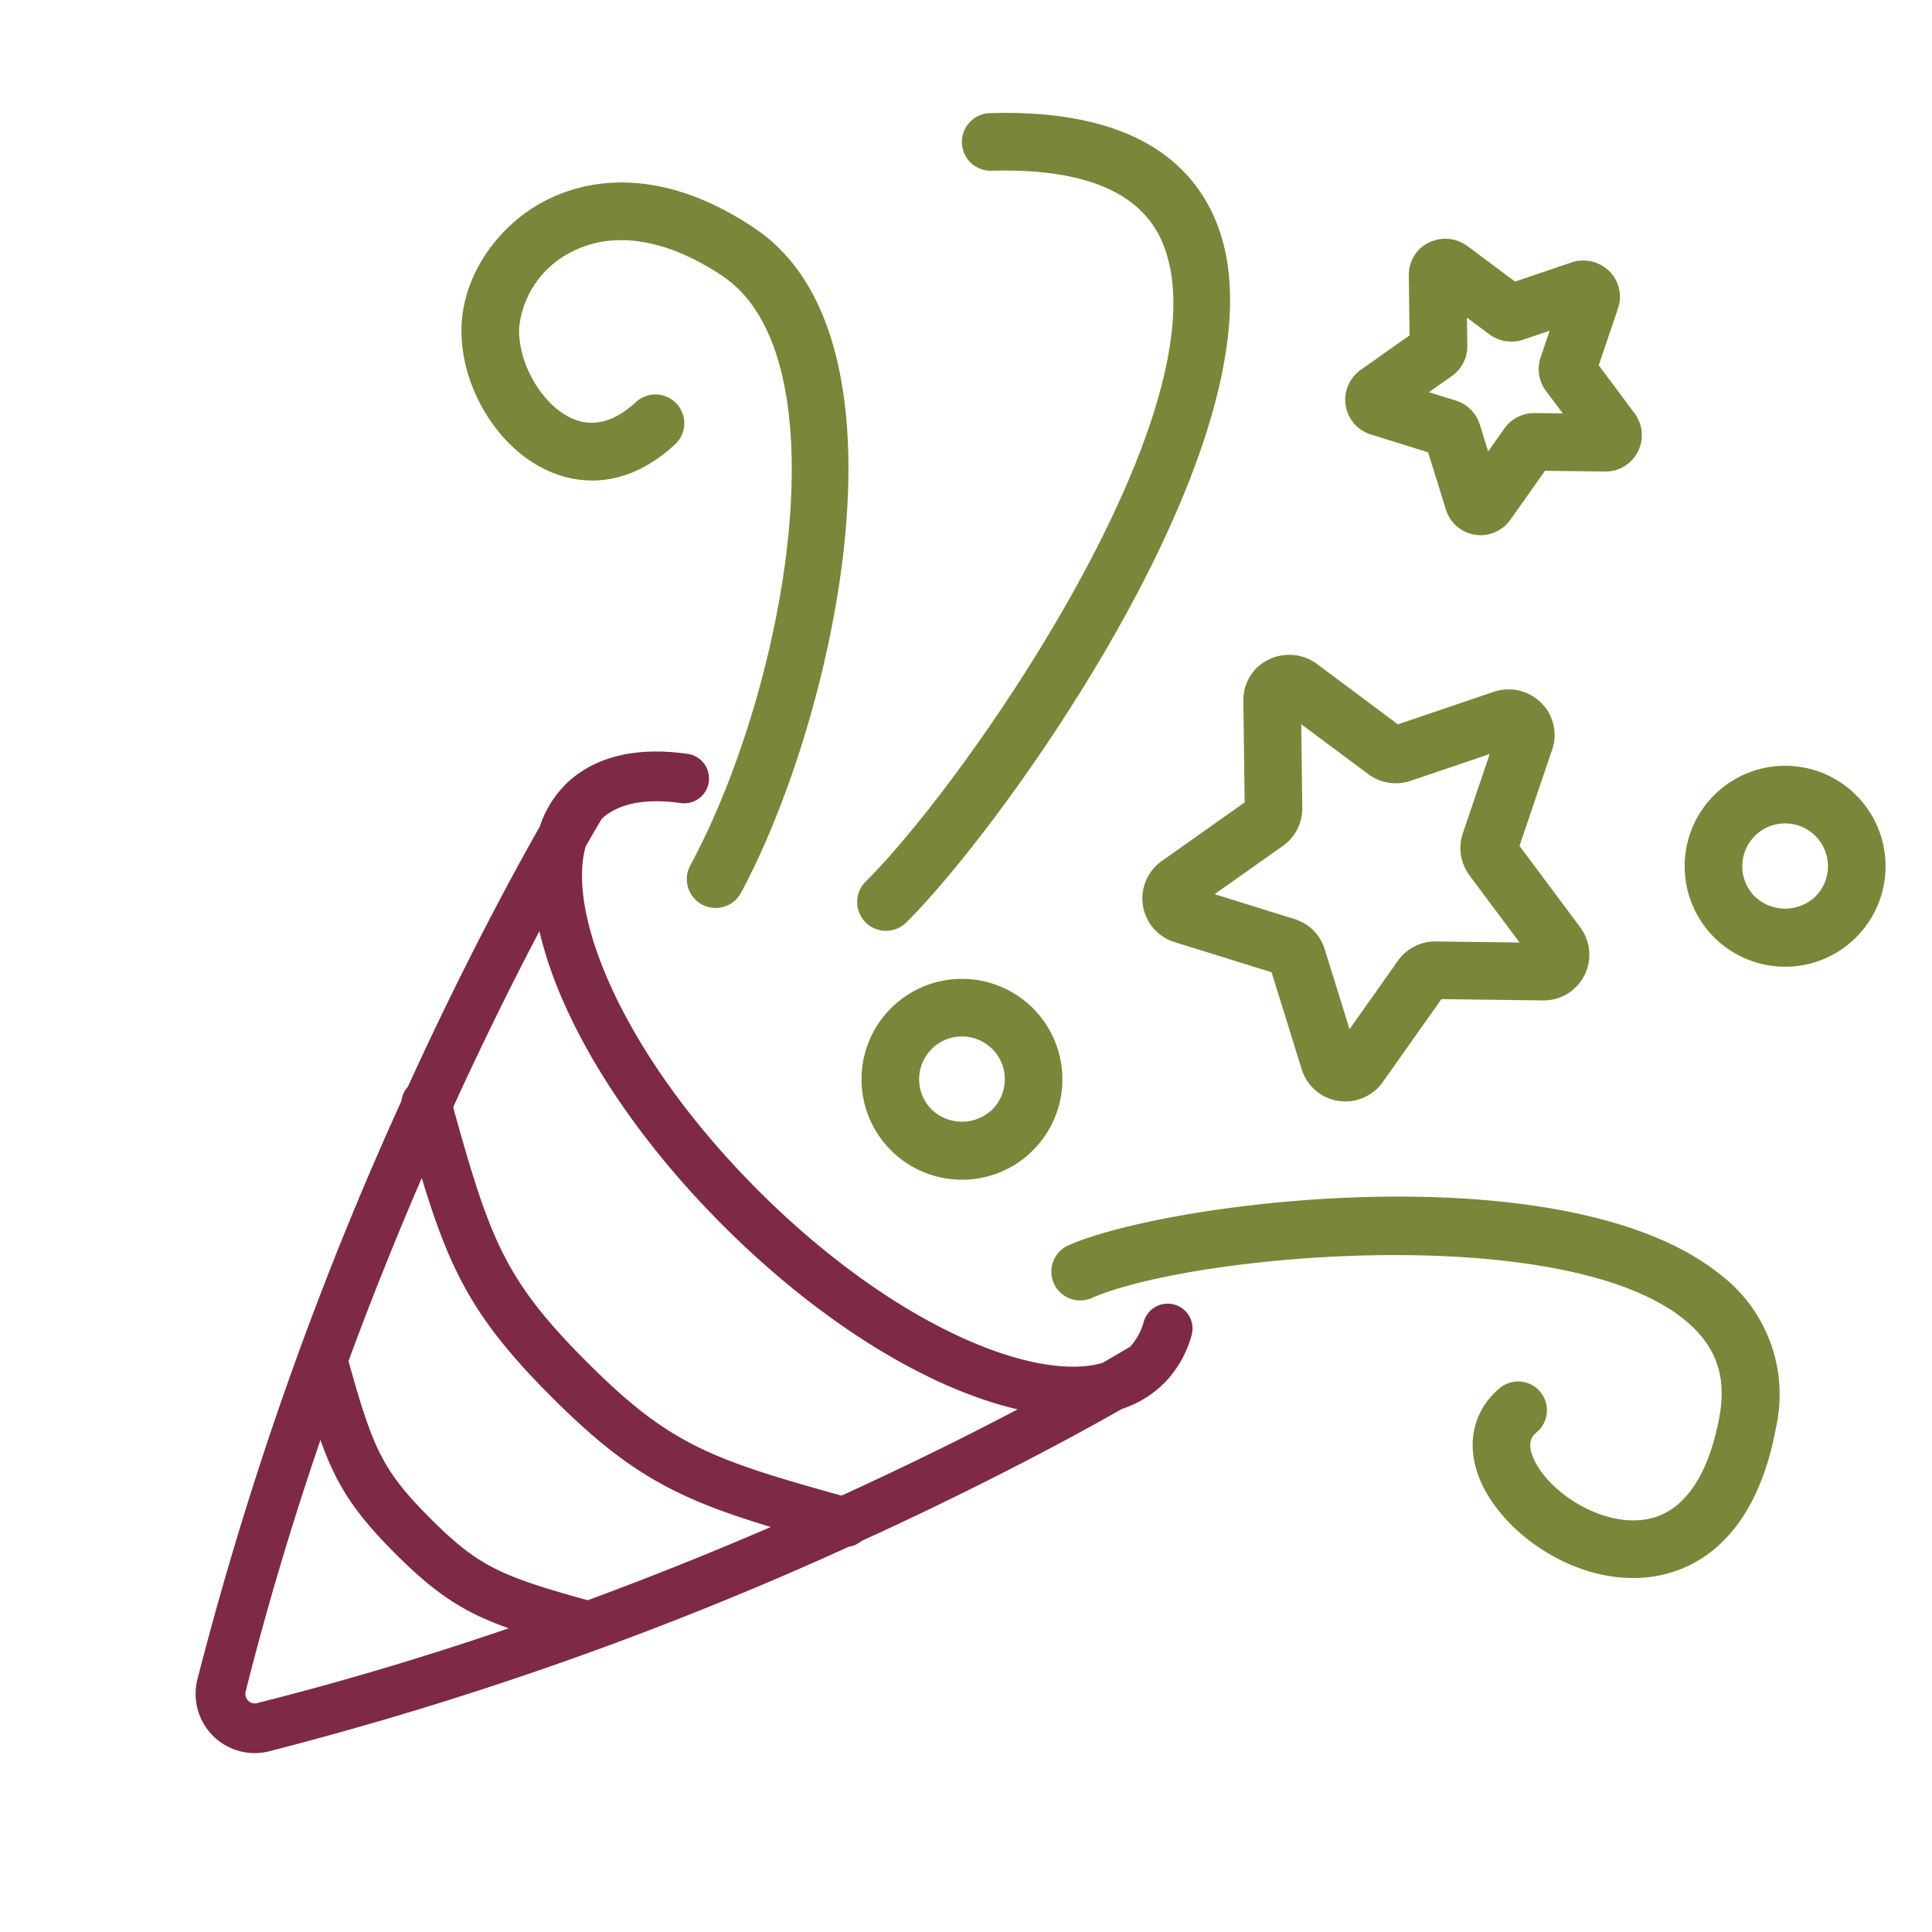
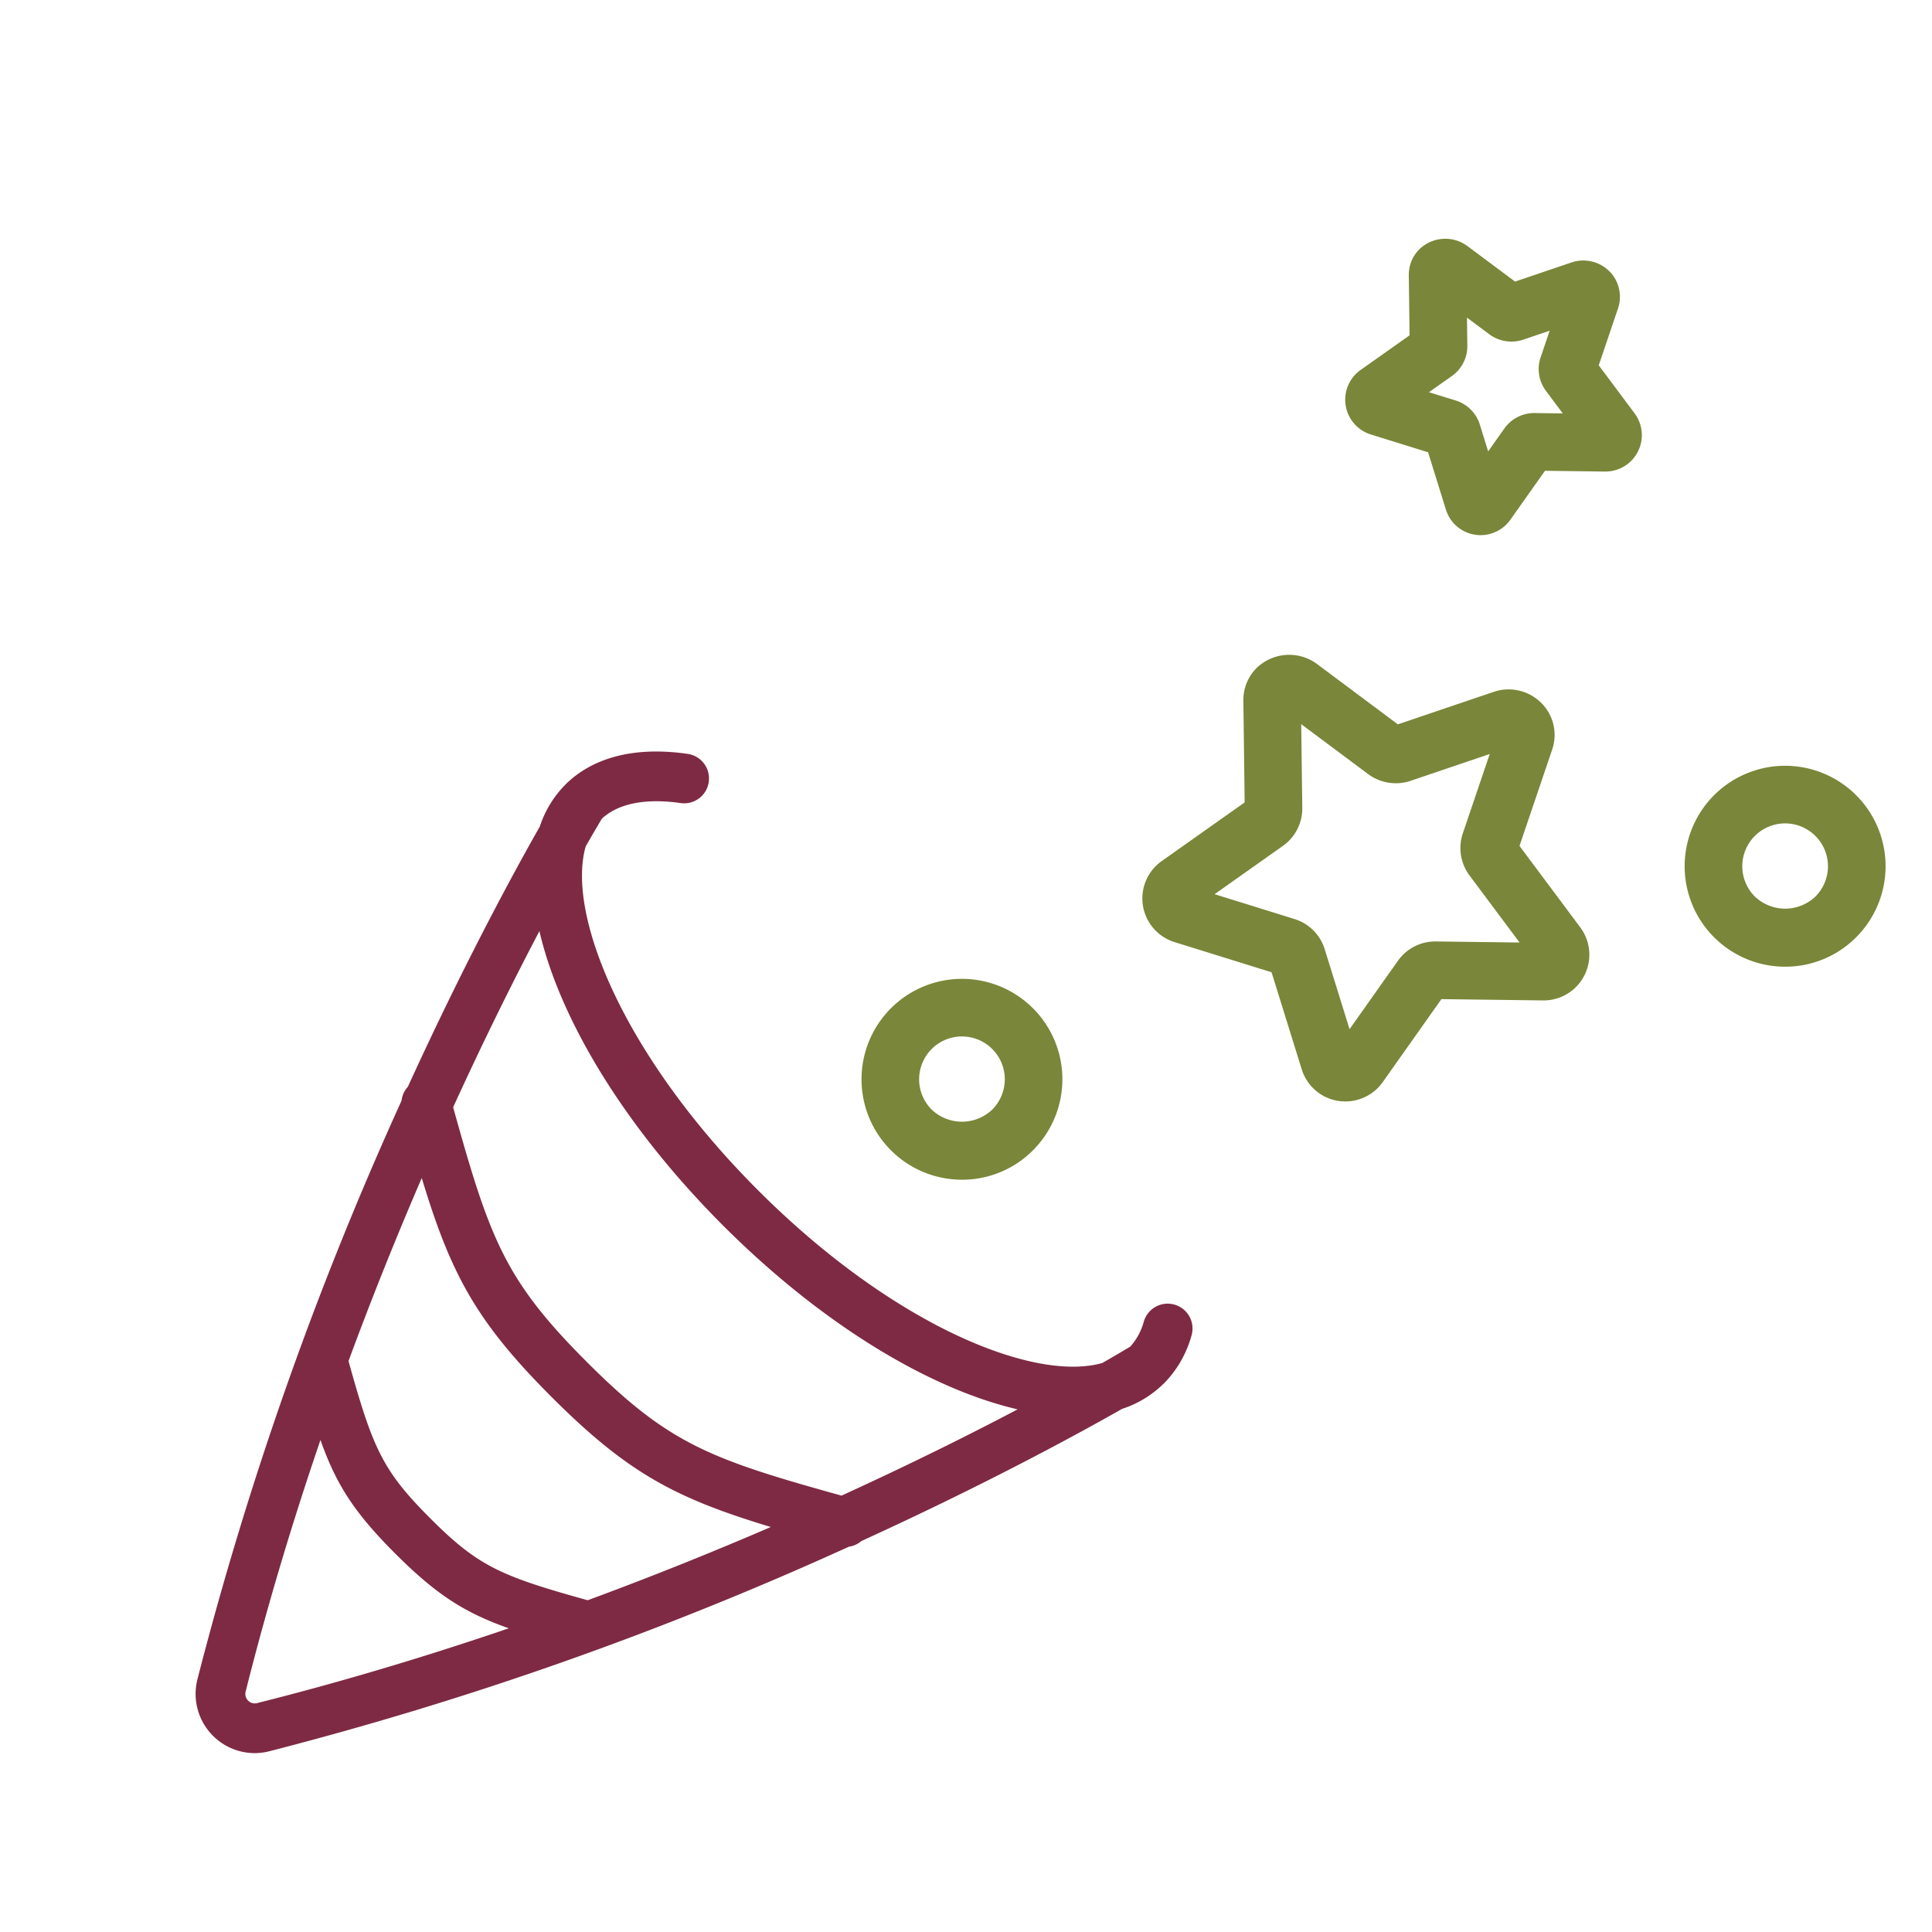
<svg xmlns="http://www.w3.org/2000/svg" width="220" height="220" viewBox="0 0 220 220">
  <g id="celebrate-hover" transform="translate(1627 -484)">
-     <rect id="Rectangle_135" data-name="Rectangle 135" width="220" height="220" transform="translate(-1627 484)" fill="none" />
    <g id="Group_978" data-name="Group 978" transform="translate(-1616.728 498.854)">
      <path id="Path_1523" data-name="Path 1523" d="M937.364,466.07a2.825,2.825,0,0,0-3.5,1.941,7,7,0,0,1-1.545,2.843c-.5.3-1.566.936-3.181,1.86-7.765,2.219-23.839-4.308-39.18-19.647s-21.867-31.413-19.647-39.178c.912-1.594,1.543-2.655,1.846-3.161,2.366-2.176,6.155-2.179,8.959-1.772a2.829,2.829,0,0,0,.814-5.6c-5.964-.866-10.79.354-13.963,3.525-.011.013-.021.027-.034.039s-.034.038-.052.057a12.068,12.068,0,0,0-2.794,4.651c-3.071,5.4-8.686,15.751-15.027,29.635a2.82,2.82,0,0,0-.718,1.583,397.83,397.83,0,0,0-23.254,65.93,6.747,6.747,0,0,0,6.509,8.365,6.839,6.839,0,0,0,1.652-.205,398.079,398.079,0,0,0,66.031-23.3,2.8,2.8,0,0,0,1.423-.645c13.909-6.349,24.277-11.974,29.688-15.051a12.054,12.054,0,0,0,4.646-2.789c.023-.02.047-.039.068-.061s.025-.022.037-.033a12.509,12.509,0,0,0,3.16-5.491A2.829,2.829,0,0,0,937.364,466.07Zm-51.4-9c11.246,11.248,23.5,18.605,33.532,20.924-5.317,2.8-12.089,6.186-20.056,9.824-15.061-4.186-19.689-5.91-29-15.222s-11.037-13.94-15.223-29c3.639-7.969,7.029-14.74,9.825-20.06C867.358,433.566,874.716,445.823,885.962,457.068Zm-15.421,42.663c-9.93-2.759-12.468-3.865-17.923-9.32s-6.557-7.991-9.318-17.919c2.754-7.468,5.579-14.451,8.341-20.845,3.286,10.864,6.127,16.281,14.795,24.948s14.085,11.508,24.952,14.795C884.994,494.15,878.011,496.976,870.541,499.731Zm-37.666,11.718a1.08,1.08,0,0,1-1.295-1.295c2.521-10.033,5.439-19.641,8.527-28.677,1.779,5.037,3.812,8.236,8.511,12.934s7.9,6.733,12.934,8.513C852.519,506.009,842.911,508.927,832.875,511.449Z" transform="translate(-813.889 -332.363)" fill="#7e2a44" />
      <g id="Group_927" data-name="Group 927" transform="translate(42.279 -2)">
        <g id="Group_919" data-name="Group 919" transform="translate(0 7.926)">
-           <path id="Path_1524" data-name="Path 1524" d="M882.9,447.189a3.281,3.281,0,0,1-2.885-4.836c11.07-20.559,17.509-57.782,3.726-67.08-6.306-4.252-12.4-5.258-17.161-2.823a10.873,10.873,0,0,0-6.053,8.7c-.135,4.023,2.589,8.723,5.95,10.267,2.374,1.088,4.844.478,7.336-1.814a3.28,3.28,0,1,1,4.442,4.827c-6.062,5.578-11.694,4.242-14.514,2.949-5.8-2.661-10-9.732-9.771-16.449.193-5.725,4.061-11.481,9.627-14.32,4.045-2.067,12.516-4.39,23.811,3.227,18.835,12.7,8.96,55.987-1.616,75.63A3.28,3.28,0,0,1,882.9,447.189Z" transform="translate(-853.964 -364.582)" fill="#7a8639" />
-         </g>
+           </g>
        <g id="Group_920" data-name="Group 920" transform="translate(45.057)">
-           <path id="Path_1525" data-name="Path 1525" d="M887.89,452.33a3.279,3.279,0,0,1-2.31-5.609c11.719-11.619,41.529-54.709,33.76-72.842-2.432-5.675-8.955-8.4-19.462-8.1a3.28,3.28,0,0,1-.188-6.557c13.435-.409,22.082,3.679,25.679,12.077,9.508,22.188-23.414,68.428-35.17,80.083A3.277,3.277,0,0,1,887.89,452.33Z" transform="translate(-884.61 -359.191)" fill="#7a8639" />
-         </g>
+           </g>
        <g id="Group_921" data-name="Group 921" transform="translate(67.223 123.406)">
-           <path id="Path_1526" data-name="Path 1526" d="M965.879,486.56c-7.625,0-14.967-5.447-17.383-11.061-1.723-4-.91-7.945,2.175-10.548a3.28,3.28,0,0,1,4.228,5.016c-.391.331-1.2,1.016-.376,2.939,1.6,3.717,7.36,7.592,12.366,7.037,5.613-.632,7.892-6.738,8.816-11.75.865-4.7-.444-8.242-4.12-11.161-14.058-11.168-55.927-7.331-67.308-2.377a3.281,3.281,0,1,1-2.618-6.016c11.61-5.055,56.493-10.659,74.008,3.257a17.2,17.2,0,0,1,6.49,17.487c-2.527,13.723-10.192,16.592-14.533,17.08A15.754,15.754,0,0,1,965.879,486.56Z" transform="translate(-899.687 -443.127)" fill="#7a8639" />
-         </g>
+           </g>
        <g id="Group_922" data-name="Group 922" transform="translate(77.53 61.712)">
          <path id="Path_1527" data-name="Path 1527" d="M929.823,452.022a5.188,5.188,0,0,1-4.978-3.661l-3.436-11.05-11.049-3.435a5.206,5.206,0,0,1-1.458-9.224l9.445-6.681L918.2,406.4a5.157,5.157,0,0,1,1.491-3.718,5.334,5.334,0,0,1,6.828-.523l9.274,6.923,10.958-3.715a5.27,5.27,0,0,1,5.909,1.9,5.142,5.142,0,0,1,.7,4.7l-3.717,10.958,6.92,9.274a5.206,5.206,0,0,1-4.171,8.32l-11.639-.148-6.681,9.446A5.207,5.207,0,0,1,929.823,452.022Zm-14.9-23.6,9.11,2.832a5.215,5.215,0,0,1,3.427,3.427l2.832,9.111,5.508-7.789a5.215,5.215,0,0,1,4.253-2.2l9.6.122-5.706-7.644a5.215,5.215,0,0,1-.757-4.786l3.064-9.038-9.035,3.064a5.283,5.283,0,0,1-4.781-.753l-7.651-5.709.123,9.538a5.218,5.218,0,0,1-2.2,4.318Z" transform="translate(-906.697 -401.165)" fill="#7a8639" />
        </g>
        <g id="Group_923" data-name="Group 923" transform="translate(100.63 14.335)">
          <path id="Path_1528" data-name="Path 1528" d="M937.835,402.69a4.129,4.129,0,0,1-3.962-2.916l-2.027-6.522-6.521-2.026a4.147,4.147,0,0,1-1.166-7.344l5.578-3.945-.088-6.828a4.113,4.113,0,0,1,1.191-2.961,4.242,4.242,0,0,1,5.436-.413l5.472,4.081,6.468-2.192a4.211,4.211,0,0,1,4.7,1.514,4.143,4.143,0,0,1,.554,3.743l-2.192,6.468,4.084,5.474a4.146,4.146,0,0,1-3.321,6.625l-6.884-.087-3.943,5.575A4.145,4.145,0,0,1,937.835,402.69Zm-5.893-16.277,3.063.951a4.153,4.153,0,0,1,2.729,2.726l.953,3.067,1.85-2.618a4.16,4.16,0,0,1,3.388-1.753l3.258.041-1.919-2.569a4.147,4.147,0,0,1-.6-3.821l1.026-3.029-3.036,1.031a4.244,4.244,0,0,1-3.808-.6l-2.573-1.92.041,3.207a4.147,4.147,0,0,1-1.751,3.437Z" transform="translate(-922.408 -368.941)" fill="#7a8639" />
        </g>
        <g id="Group_924" data-name="Group 924" transform="translate(139.291 74.348)">
          <path id="Path_1529" data-name="Path 1529" d="M960.137,432.636a11.439,11.439,0,1,1,8.088-3.351A11.365,11.365,0,0,1,960.137,432.636Zm0-16.317a4.878,4.878,0,0,0-3.449,8.327,5,5,0,0,0,6.9,0,4.879,4.879,0,0,0-3.449-8.327Z" transform="translate(-948.704 -409.759)" fill="#7a8639" />
        </g>
        <g id="Group_925" data-name="Group 925" transform="translate(45.556 98.608)">
          <path id="Path_1530" data-name="Path 1530" d="M896.381,449.134a11.436,11.436,0,1,1,8.086-3.349A11.369,11.369,0,0,1,896.381,449.134Zm0-16.314a4.879,4.879,0,0,0-3.449,8.327,5,5,0,0,0,6.9,0,4.878,4.878,0,0,0-3.448-8.326Z" transform="translate(-884.949 -426.26)" fill="#7a8639" />
        </g>
      </g>
    </g>
  </g>
</svg>